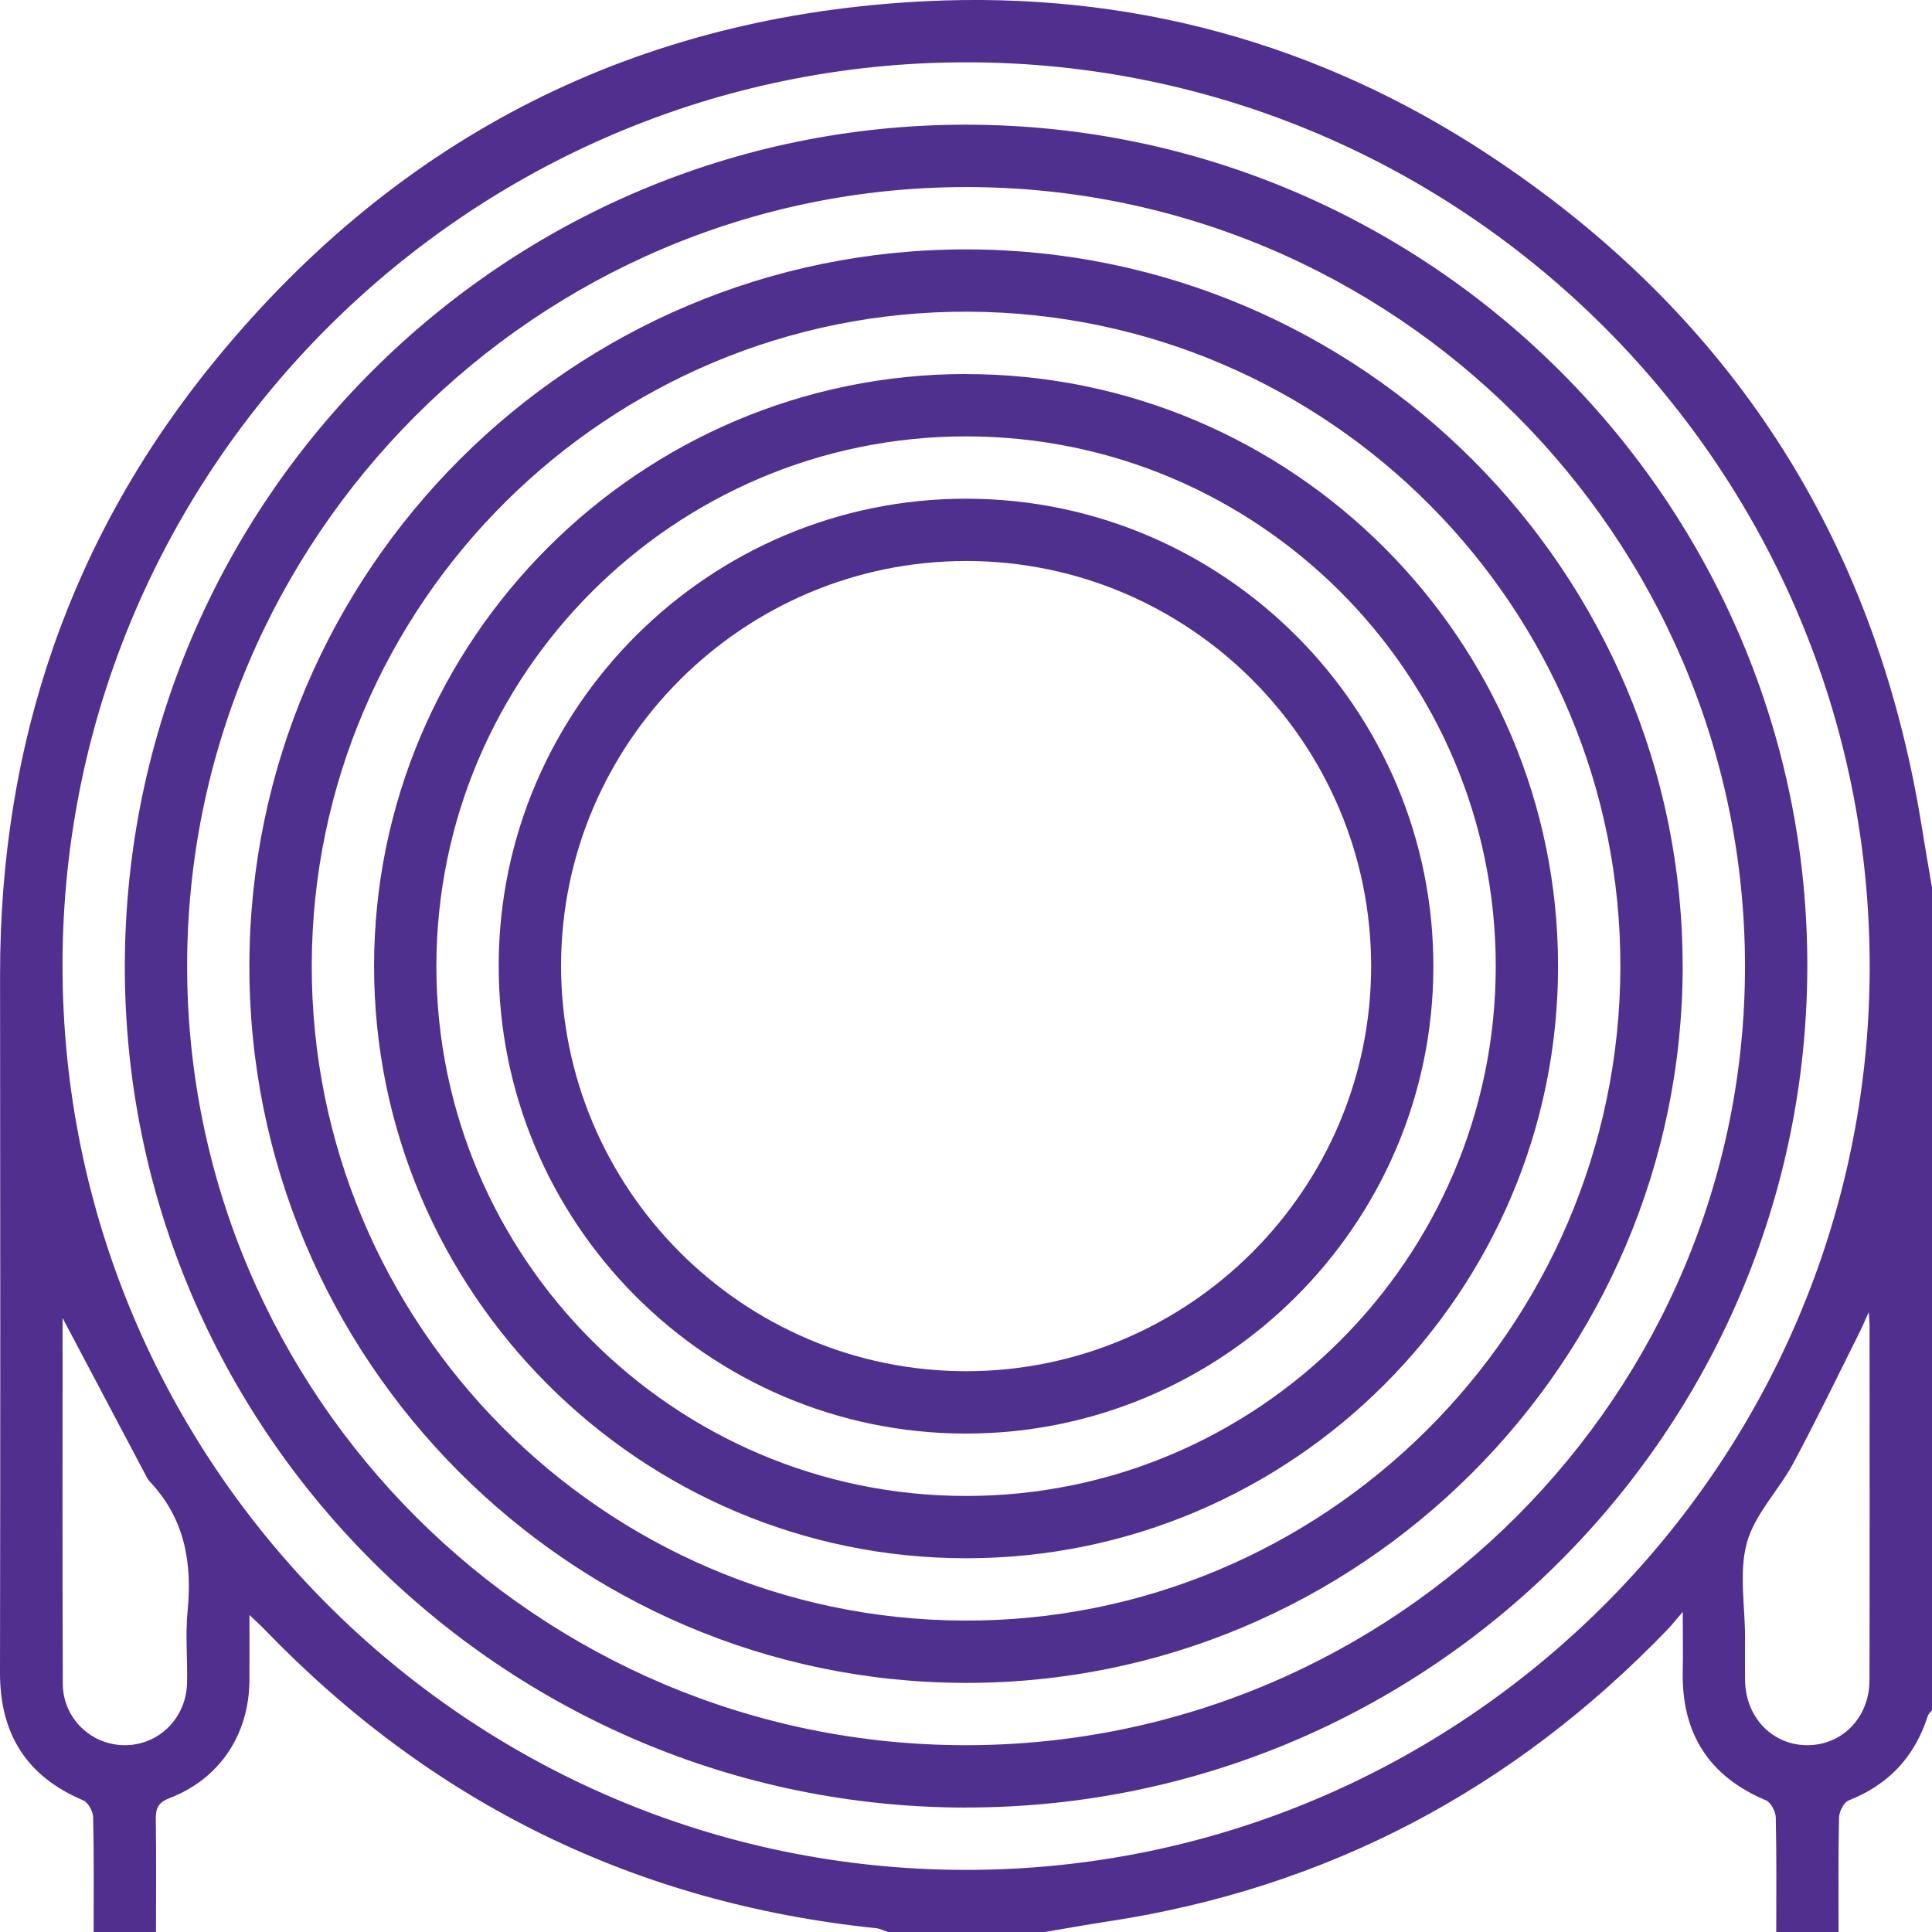
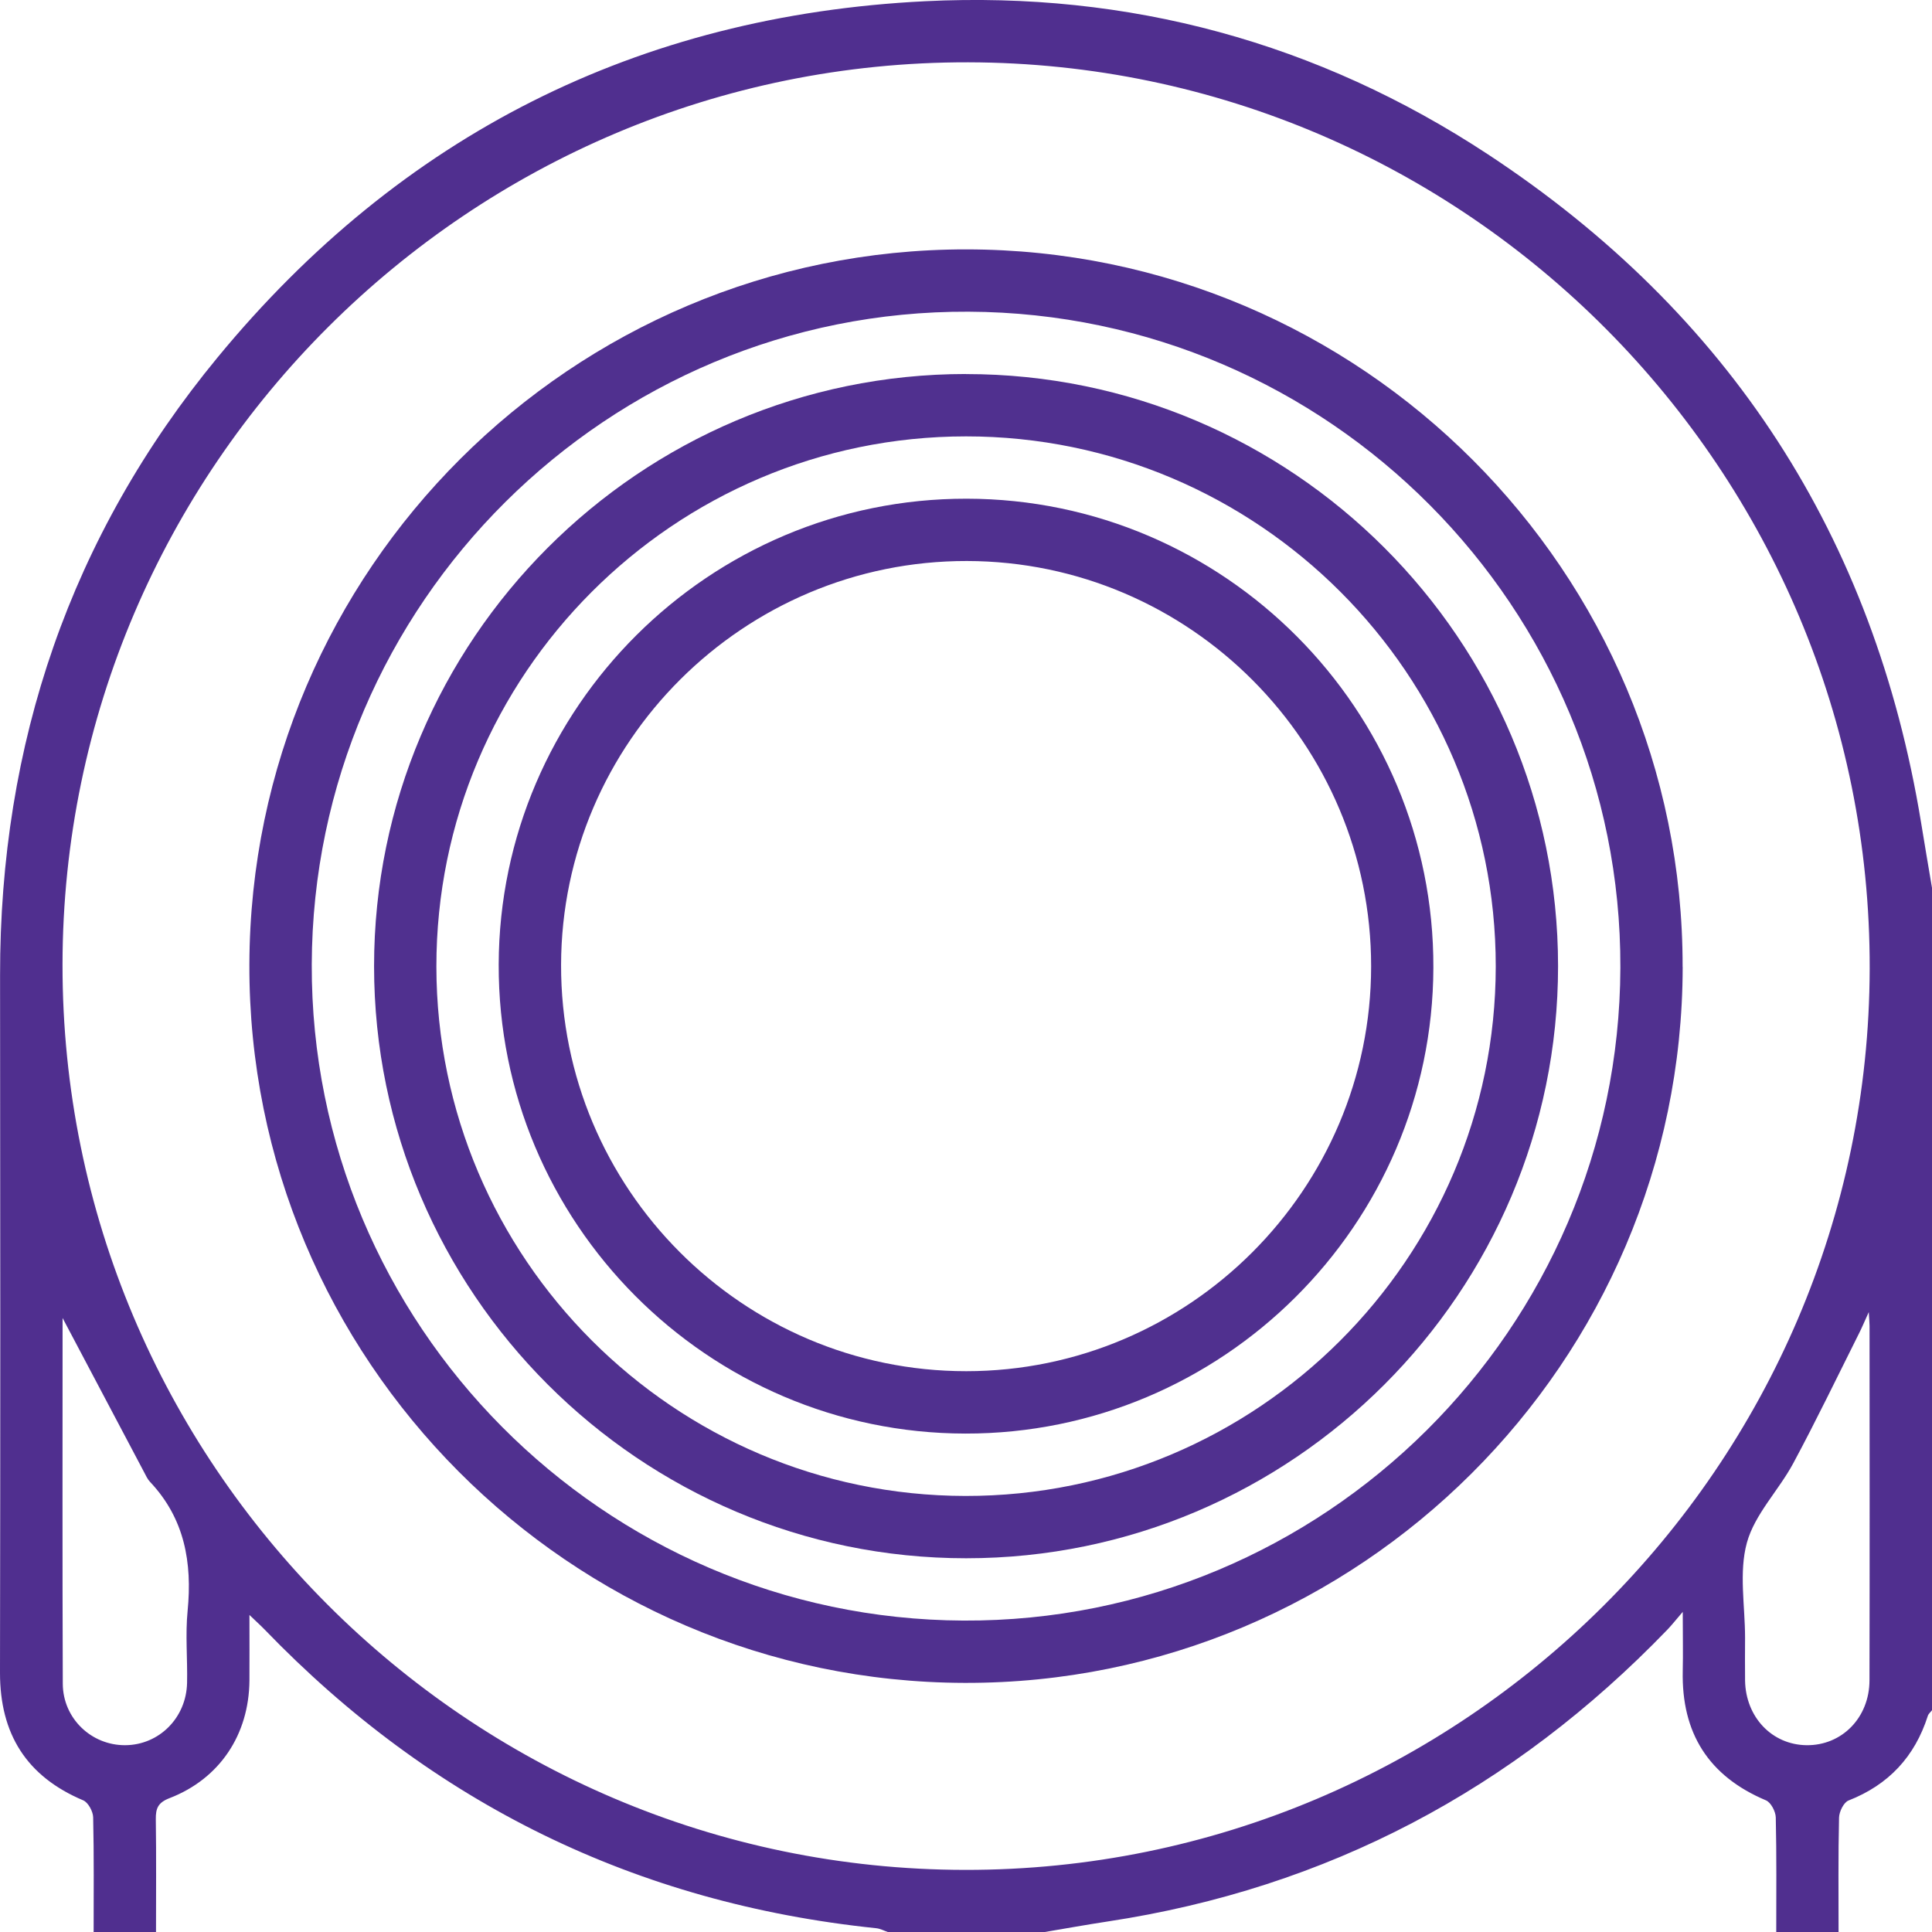
<svg xmlns="http://www.w3.org/2000/svg" id="Layer_1" data-name="Layer 1" viewBox="0 0 286.18 286.21">
  <defs>
    <style>
      .cls-1 {
        fill: #50308f;
      }

      .cls-2 {
        fill: #502f8f;
      }
    </style>
  </defs>
  <g id="_3njsKQ.tif" data-name="3njsKQ.tif">
    <g>
      <path class="cls-2" d="M23.1,286.21H13.87c0-5.67,.06-11.35-.07-17.02-.02-.87-.74-2.2-1.47-2.51C3.92,263.13-.01,256.84,0,247.76c.06-34.42,.05-68.84,.01-103.26C-.03,110.16,10.42,79.4,32.24,52.93,59.34,20.04,94.47,2.29,137.06,.18c30.12-1.49,58.14,6.09,83.37,22.7,35.76,23.54,57.18,56.61,64.13,98.95,.53,3.25,1.08,6.5,1.63,9.74v121.75c-.21,.28-.53,.53-.63,.85-1.93,6.04-5.8,10.2-11.74,12.53-.72,.28-1.39,1.66-1.41,2.55-.13,5.65-.07,11.31-.07,16.96h-9.23c0-5.67,.06-11.33-.07-17-.02-.88-.72-2.22-1.45-2.53-8.53-3.59-12.53-10-12.33-19.17,.06-2.62,0-5.24,0-8.75-1.17,1.37-1.7,2.04-2.29,2.65-22.8,23.65-50.32,38.27-82.88,43.21-3.16,.48-6.3,1.05-9.45,1.58h-23.08c-.59-.2-1.17-.52-1.77-.58-35.59-3.69-65.75-18.49-90.57-44.22-.62-.64-1.28-1.23-2.27-2.18,0,3.62,.02,6.67,0,9.72-.07,8.01-4.4,14.54-11.83,17.41-1.72,.66-2.06,1.52-2.04,3.14,.08,5.57,.03,11.14,.03,16.71ZM9.26,142.88c-.07,73.83,59.92,134.01,133.69,134.1,73.64,.1,133.84-59.88,134-133.51,.16-73.83-59.79-134.09-133.55-134.24C69.62,9.1,9.33,69.16,9.26,142.88Zm267.57,51.44c-.69,1.52-1.04,2.36-1.45,3.17-3.22,6.43-6.34,12.91-9.74,19.24-2.16,4.03-5.72,7.56-6.88,11.79-1.2,4.38-.27,9.35-.27,14.06,0,2.12-.03,4.23,0,6.35,.09,5.42,3.98,9.51,9.09,9.58,5.23,.07,9.33-4.06,9.34-9.61,.04-17.5,.02-35,.01-52.5,0-.44-.05-.87-.12-2.09Zm-267.56,.92c0,18.02-.04,36.09,.03,54.16,.02,5.15,4.24,9.14,9.25,9.11,5-.03,9.04-4.03,9.16-9.22,.08-3.56-.27-7.14,.08-10.67,.7-7.17-.44-13.68-5.56-19.11-.39-.41-.63-.96-.9-1.47-4.02-7.59-8.03-15.19-12.06-22.81Z" />
-       <path class="cls-1" d="M143.04,267.75c-68.72-.06-124.72-56.19-124.55-124.85,.18-68.68,56.09-124.48,124.67-124.43,68.74,.05,124.74,56.18,124.55,124.84-.19,68.7-56.09,124.49-124.68,124.43Zm-.02-240.04c-63.59,.07-115.36,51.92-115.3,115.48,.06,63.59,51.93,115.39,115.46,115.32,63.59-.07,115.38-51.94,115.3-115.49-.08-63.62-51.9-115.38-115.46-115.31Z" />
      <path class="cls-1" d="M249.25,143.22c-.08,58.55-47.86,106.2-106.34,106.06-58.54-.14-106.15-47.95-105.97-106.43,.18-58.46,47.78-105.94,106.19-105.91,58.53,.03,106.2,47.76,106.11,106.28Zm-203.07-.35c-.16,53.32,43.16,96.93,96.53,97.18,53.42,.25,97.13-43.19,97.31-96.7,.17-53.33-43.14-96.93-96.54-97.18-53.42-.25-97.14,43.2-97.3,96.69Z" />
      <path class="cls-1" d="M143.09,55.41c48.32,0,87.69,39.35,87.7,87.69,.01,48.32-39.36,87.72-87.68,87.72-48.31,0-87.7-39.38-87.7-87.7,0-48.33,39.35-87.71,87.68-87.72Zm-.01,9.23c-43.26,.01-78.48,35.3-78.44,78.57,.05,43.14,35.2,78.31,78.34,78.38,43.26,.07,78.55-35.16,78.58-78.43,.03-43.27-35.21-78.53-78.48-78.52Z" />
      <path class="cls-1" d="M143,212.35c-38.19-.05-69.24-31.26-69.13-69.49,.11-38.07,31.23-69.04,69.32-68.99,38.2,.05,69.26,31.26,69.13,69.48-.12,38.08-31.24,69.05-69.33,69Zm60.1-69.2c.02-33.04-26.86-60-59.88-60.05-33.04-.05-60.03,26.81-60.11,59.81-.08,33.16,26.89,60.21,60.02,60.2,33.02-.01,59.95-26.94,59.97-59.96Z" />
    </g>
  </g>
</svg>